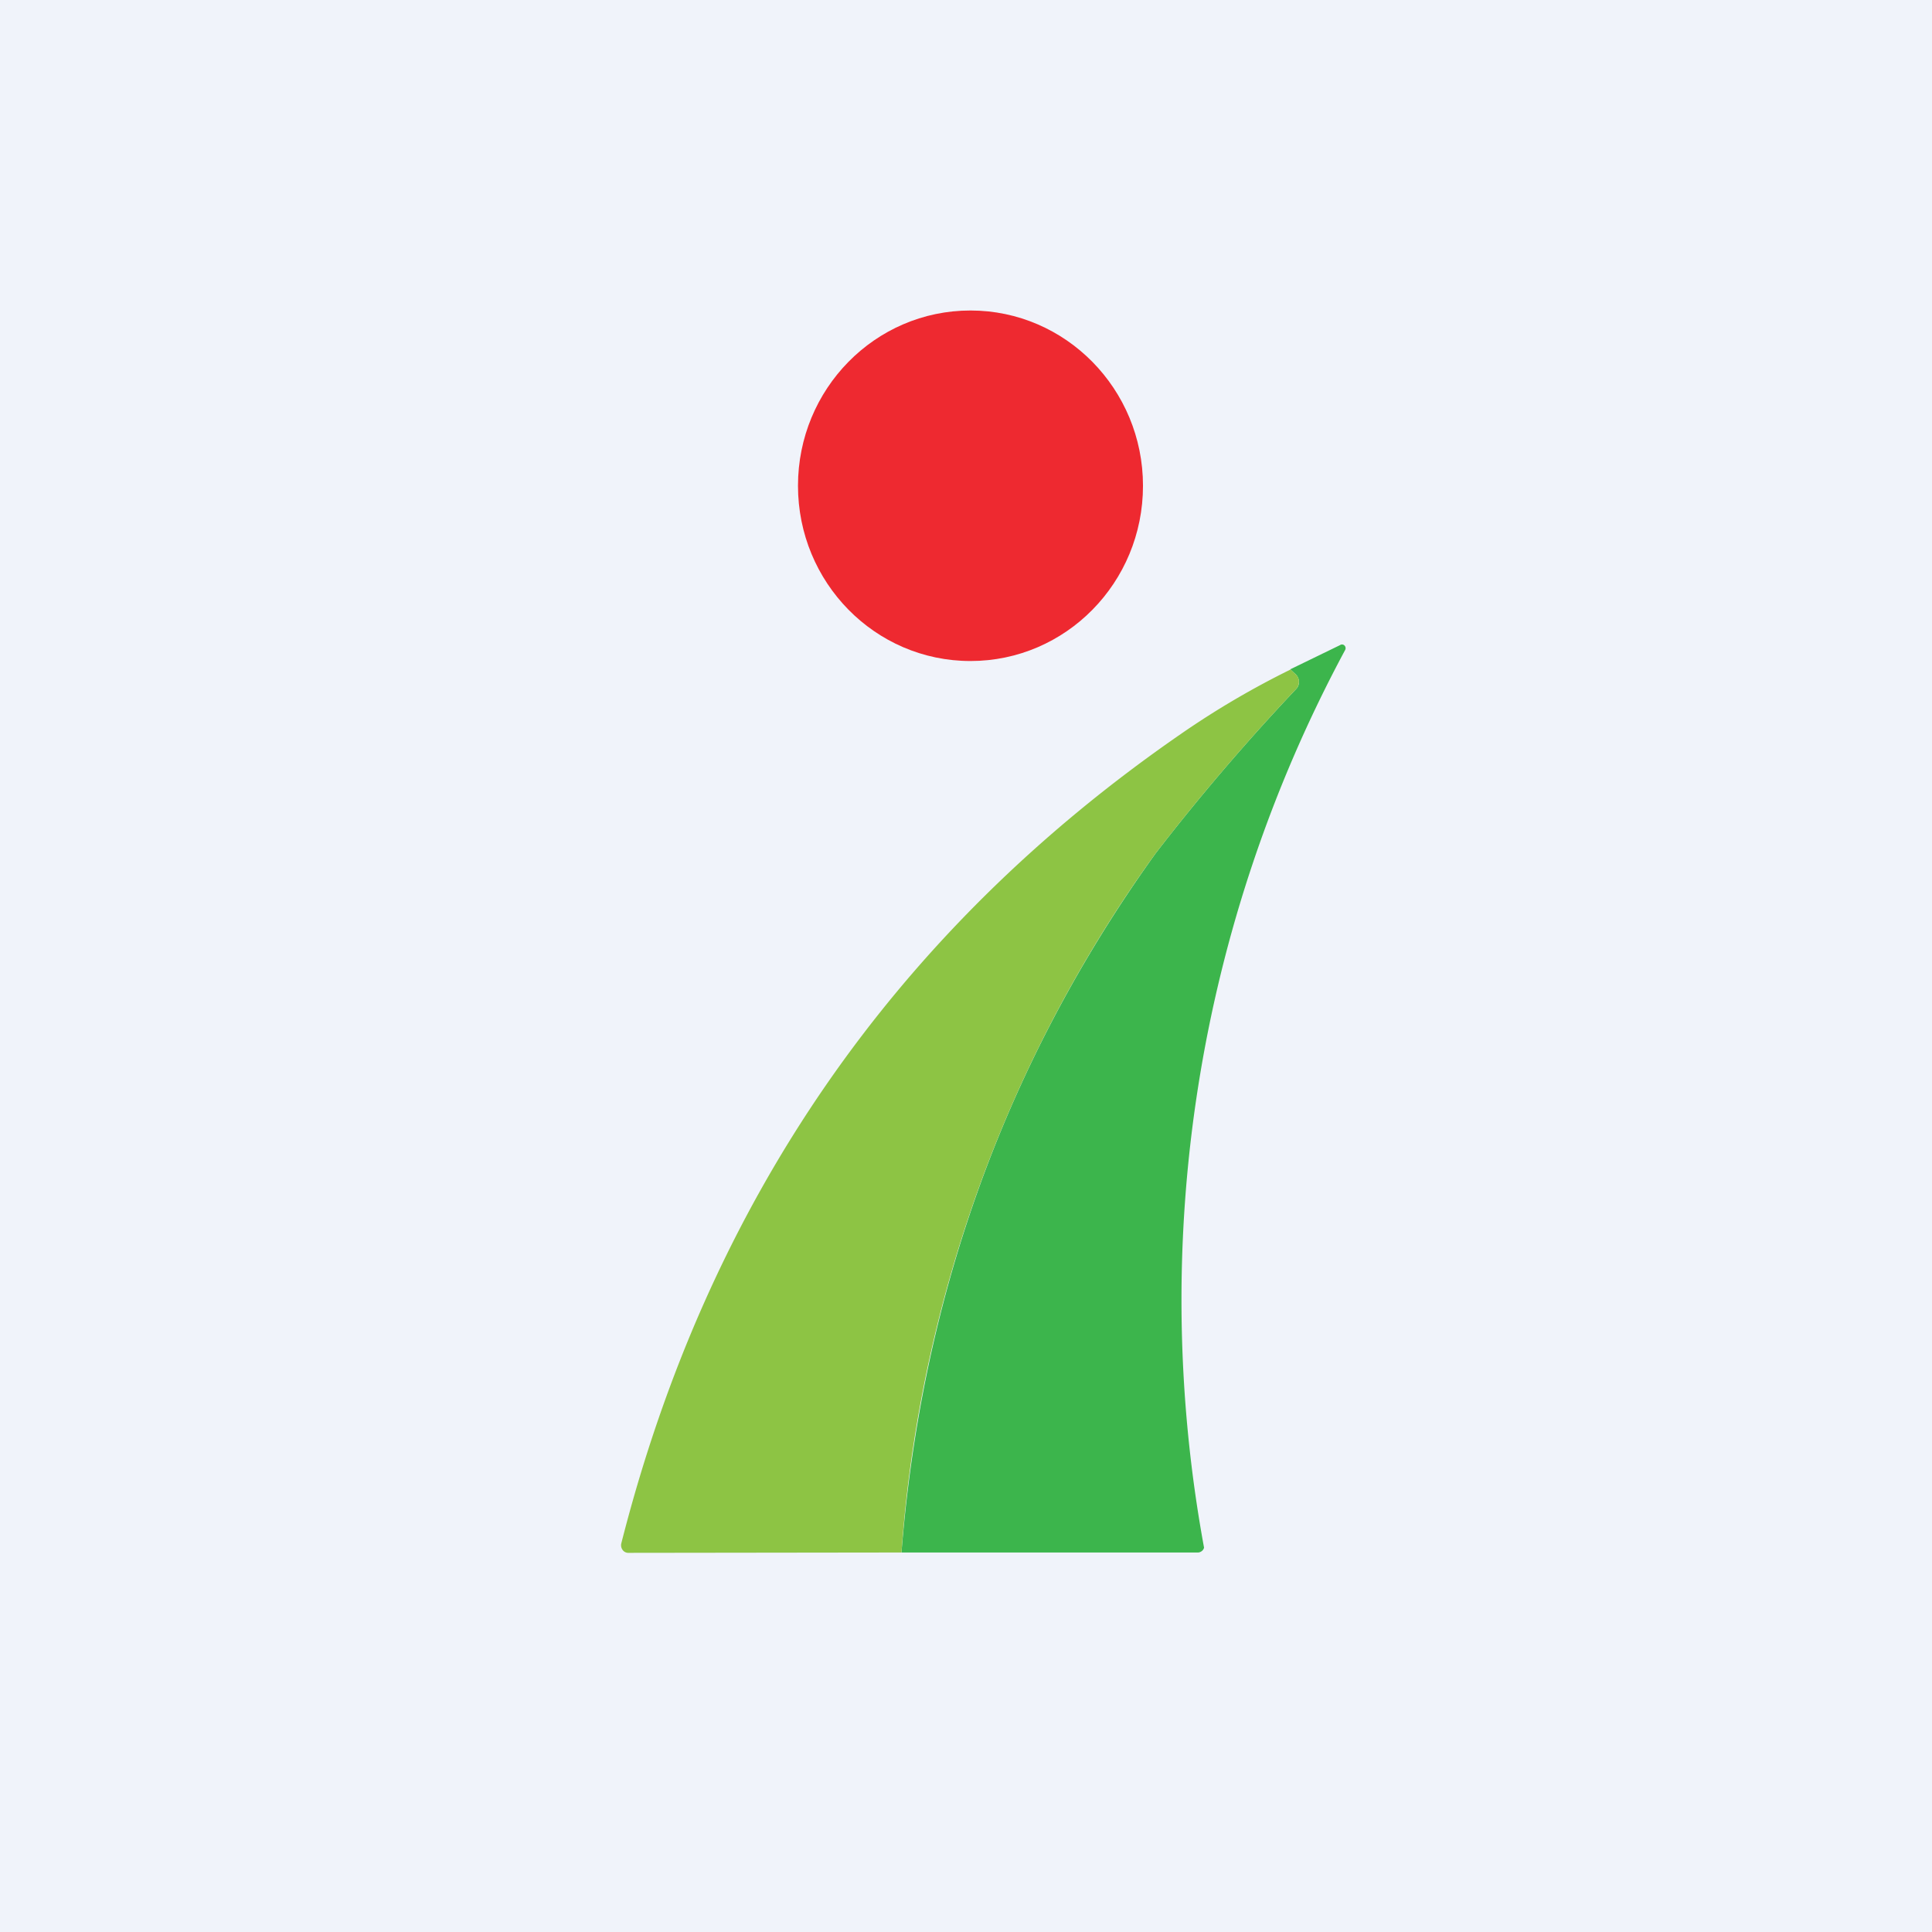
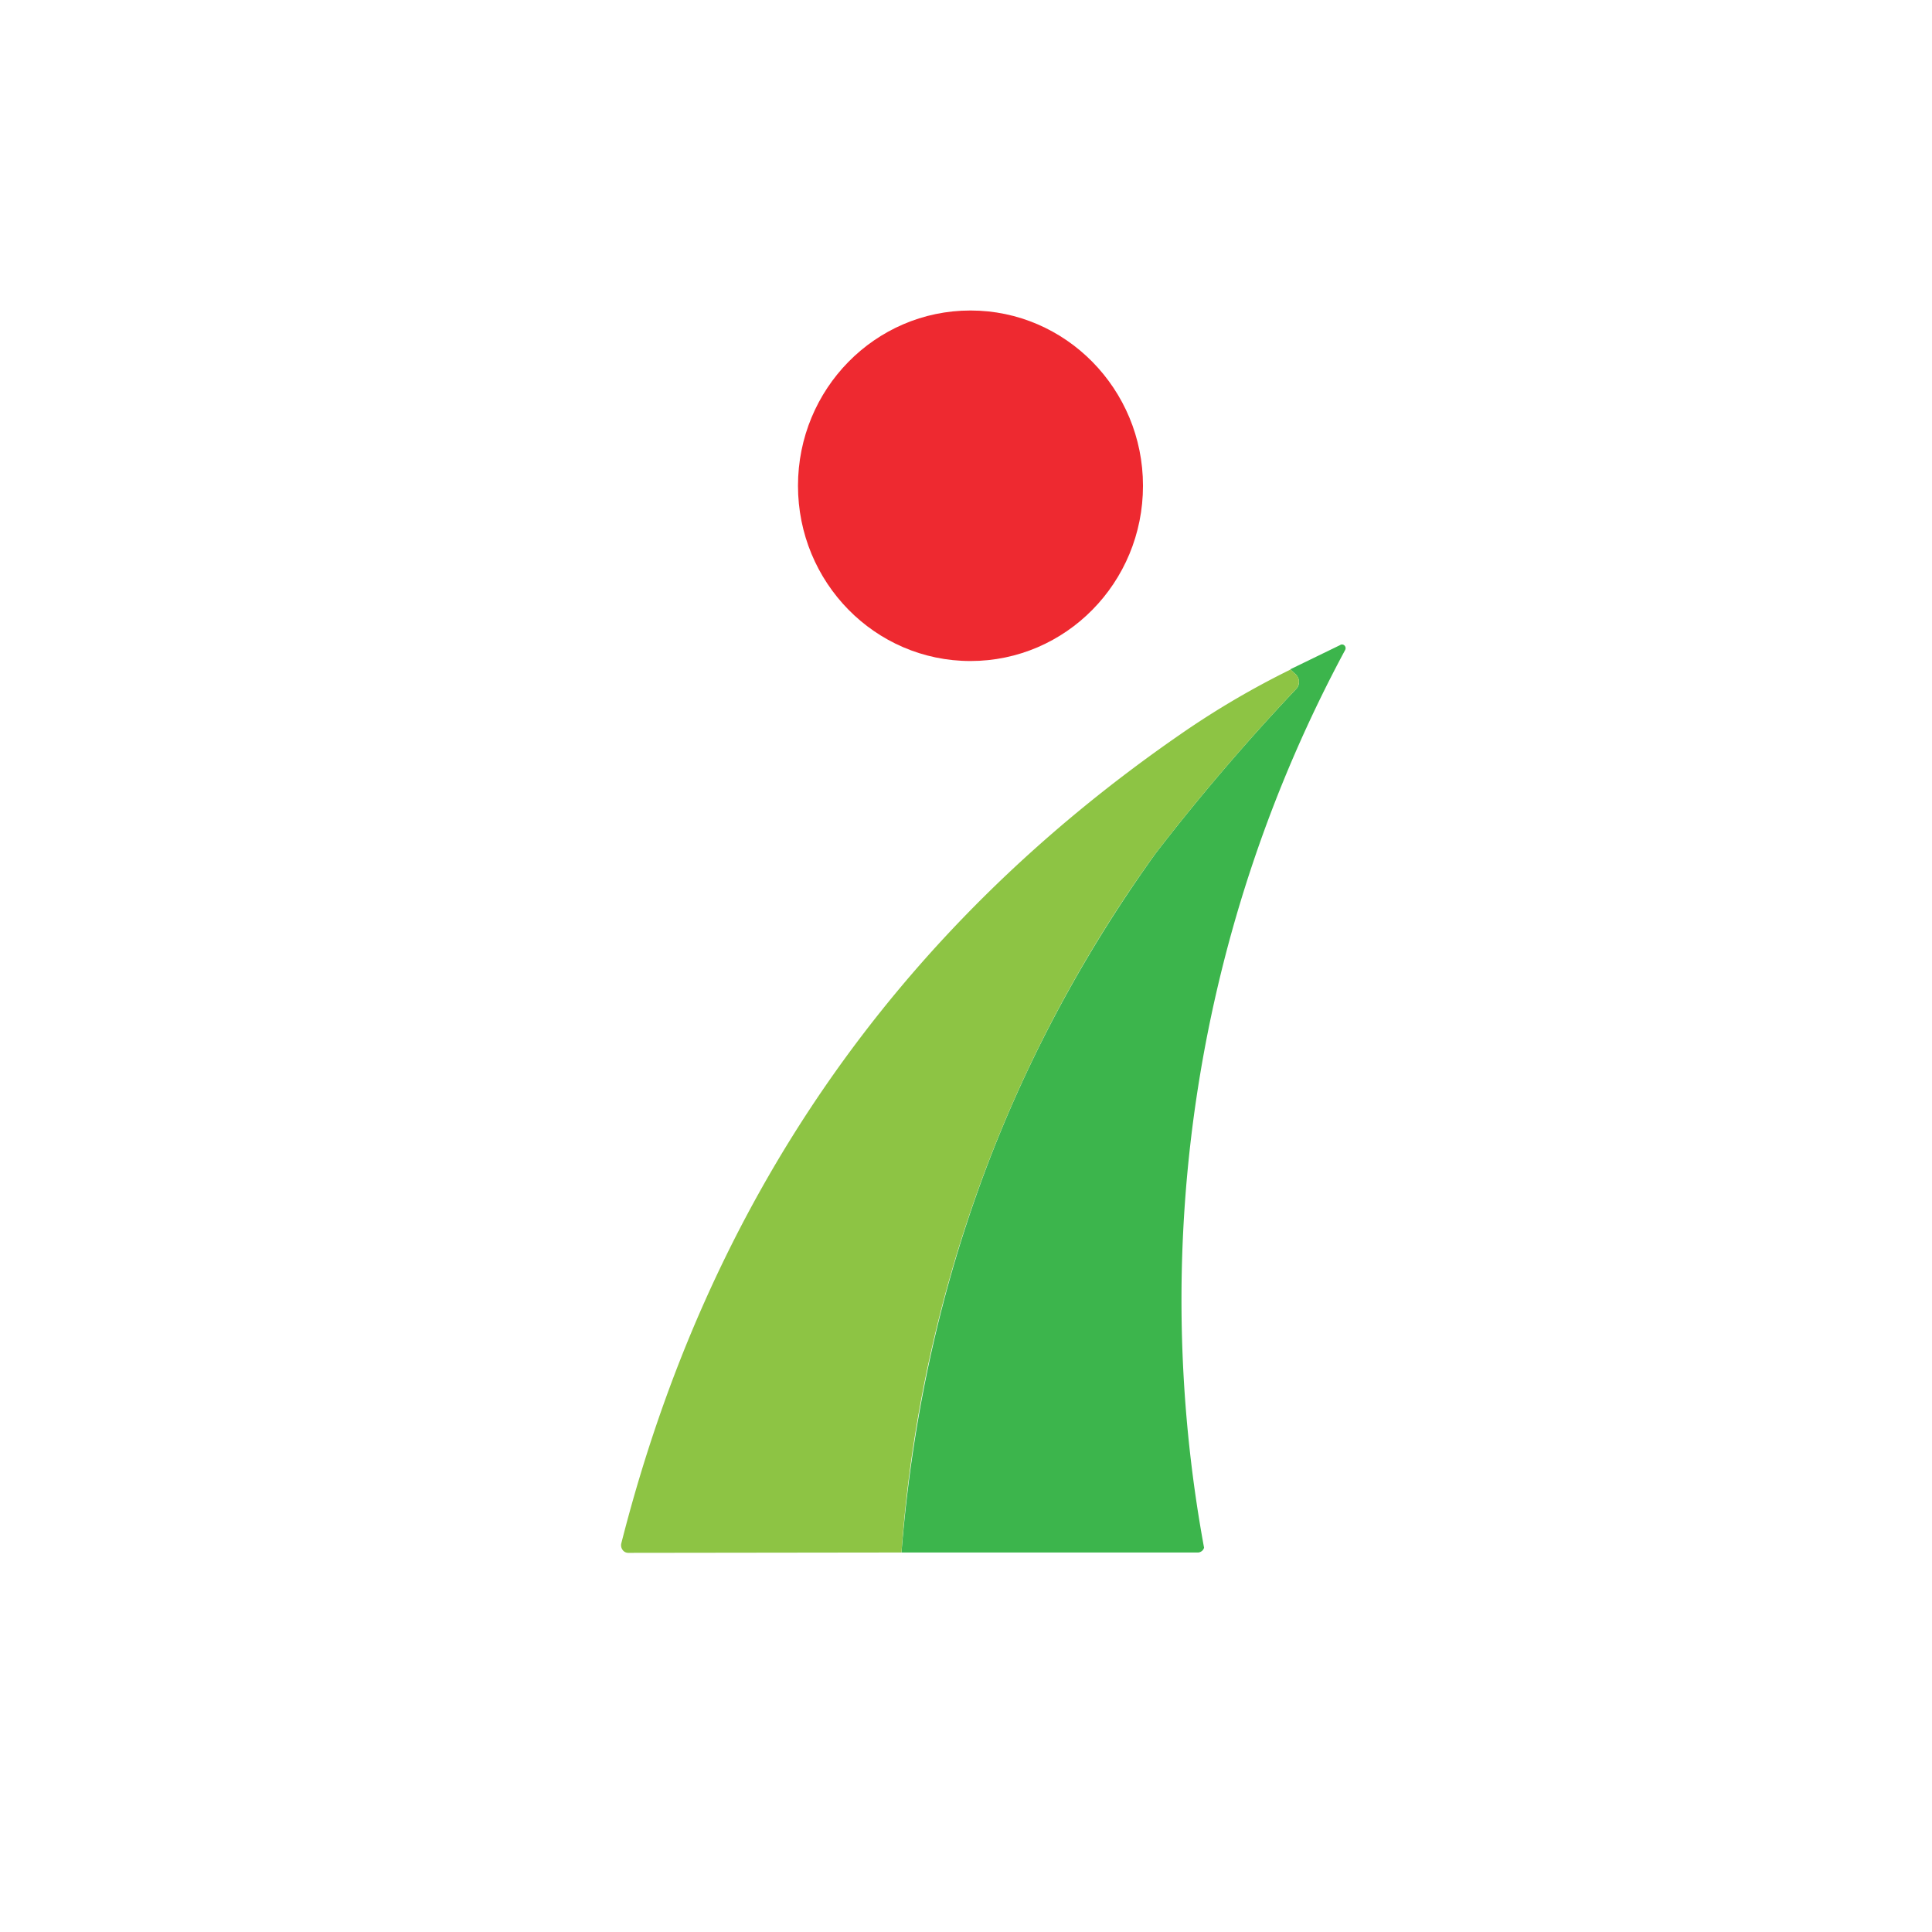
<svg xmlns="http://www.w3.org/2000/svg" width="56" height="56" viewBox="0 0 56 56">
-   <path fill="#F0F3FA" d="M0 0h56v56H0z" />
  <path d="M28.13 19.16c2.76 0 5-2.27 5-5.08 0-2.8-2.24-5.08-5-5.08-2.77 0-5 2.28-5 5.08 0 2.8 2.23 5.08 5 5.08Z" fill="#EE2930" />
  <path d="M26.13 45c.6-7.5 3.05-14.26 7.37-20.27a62.8 62.8 0 0 1 4.08-4.77.28.28 0 0 0 .07-.2.29.29 0 0 0-.08-.2l-.17-.16 1.44-.7a.1.1 0 0 1 .13.01.11.11 0 0 1 .02.13 39.77 39.77 0 0 0-4.09 26.02.18.18 0 0 1-.1.12.18.18 0 0 1-.07.02h-8.6Z" fill="#3CB54C" />
  <path d="m37.4 19.4.17.16c.05.05.08.12.08.2 0 .07-.02.14-.07.2a62.83 62.83 0 0 0-4.08 4.77A39.36 39.36 0 0 0 26.13 45l-7.91.01a.2.2 0 0 1-.17-.08.23.23 0 0 1-.04-.2c2.52-9.91 7.93-17.73 16.21-23.45a24.8 24.8 0 0 1 3.18-1.87Z" fill="#8DC444" />
</svg>